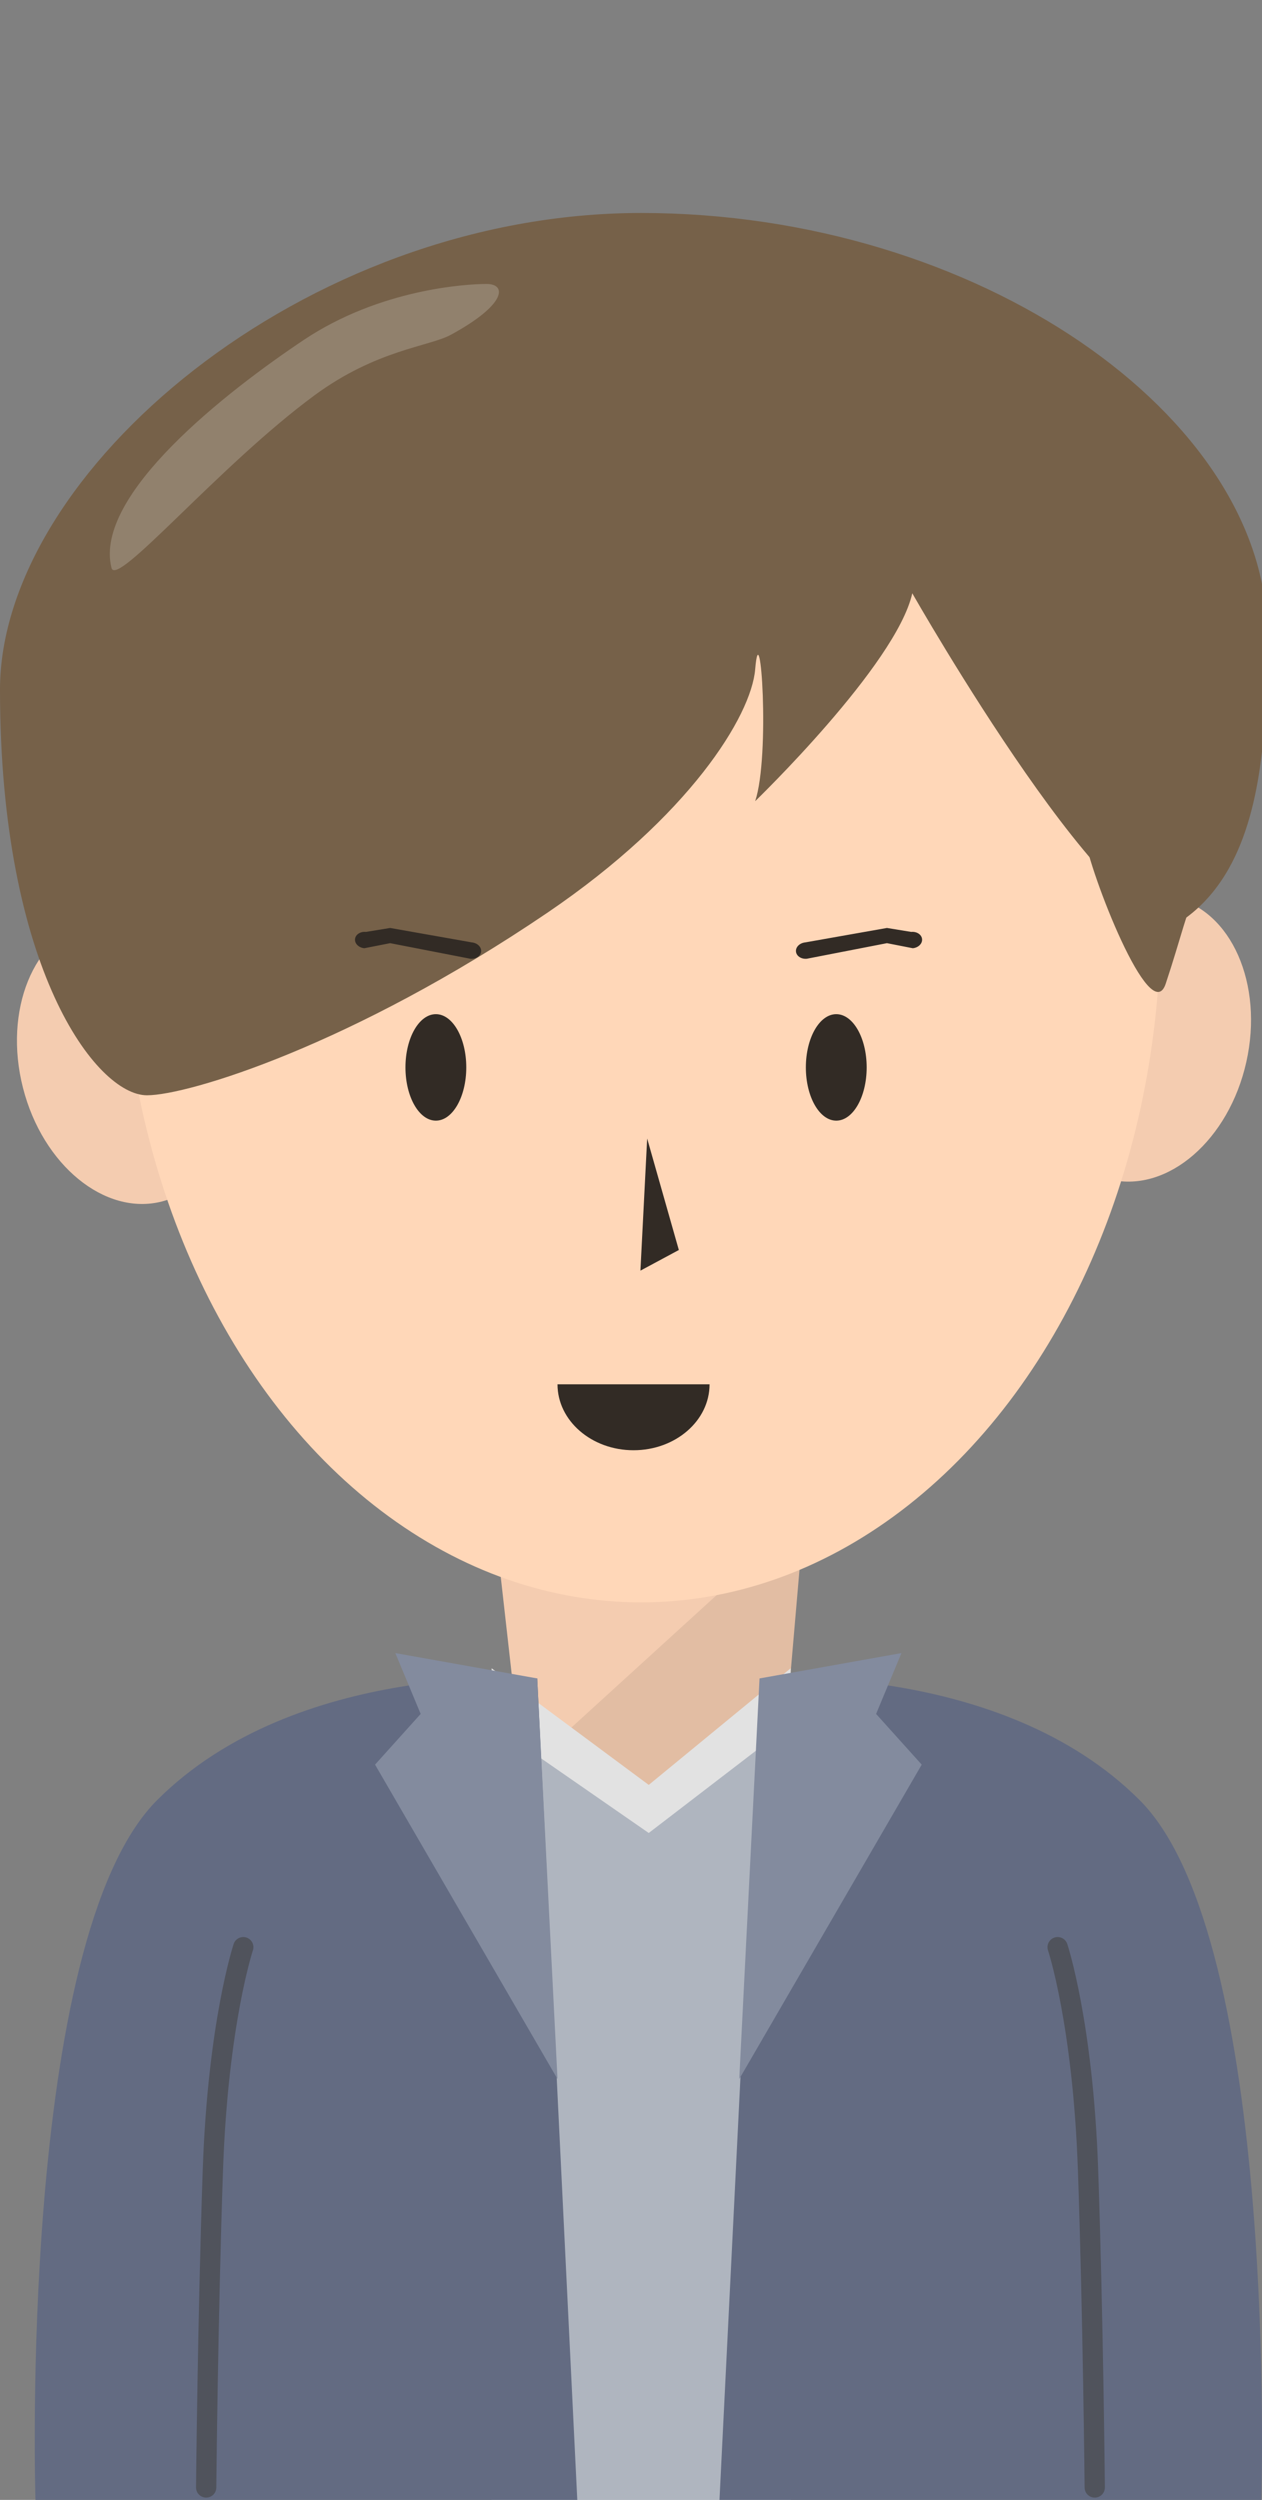
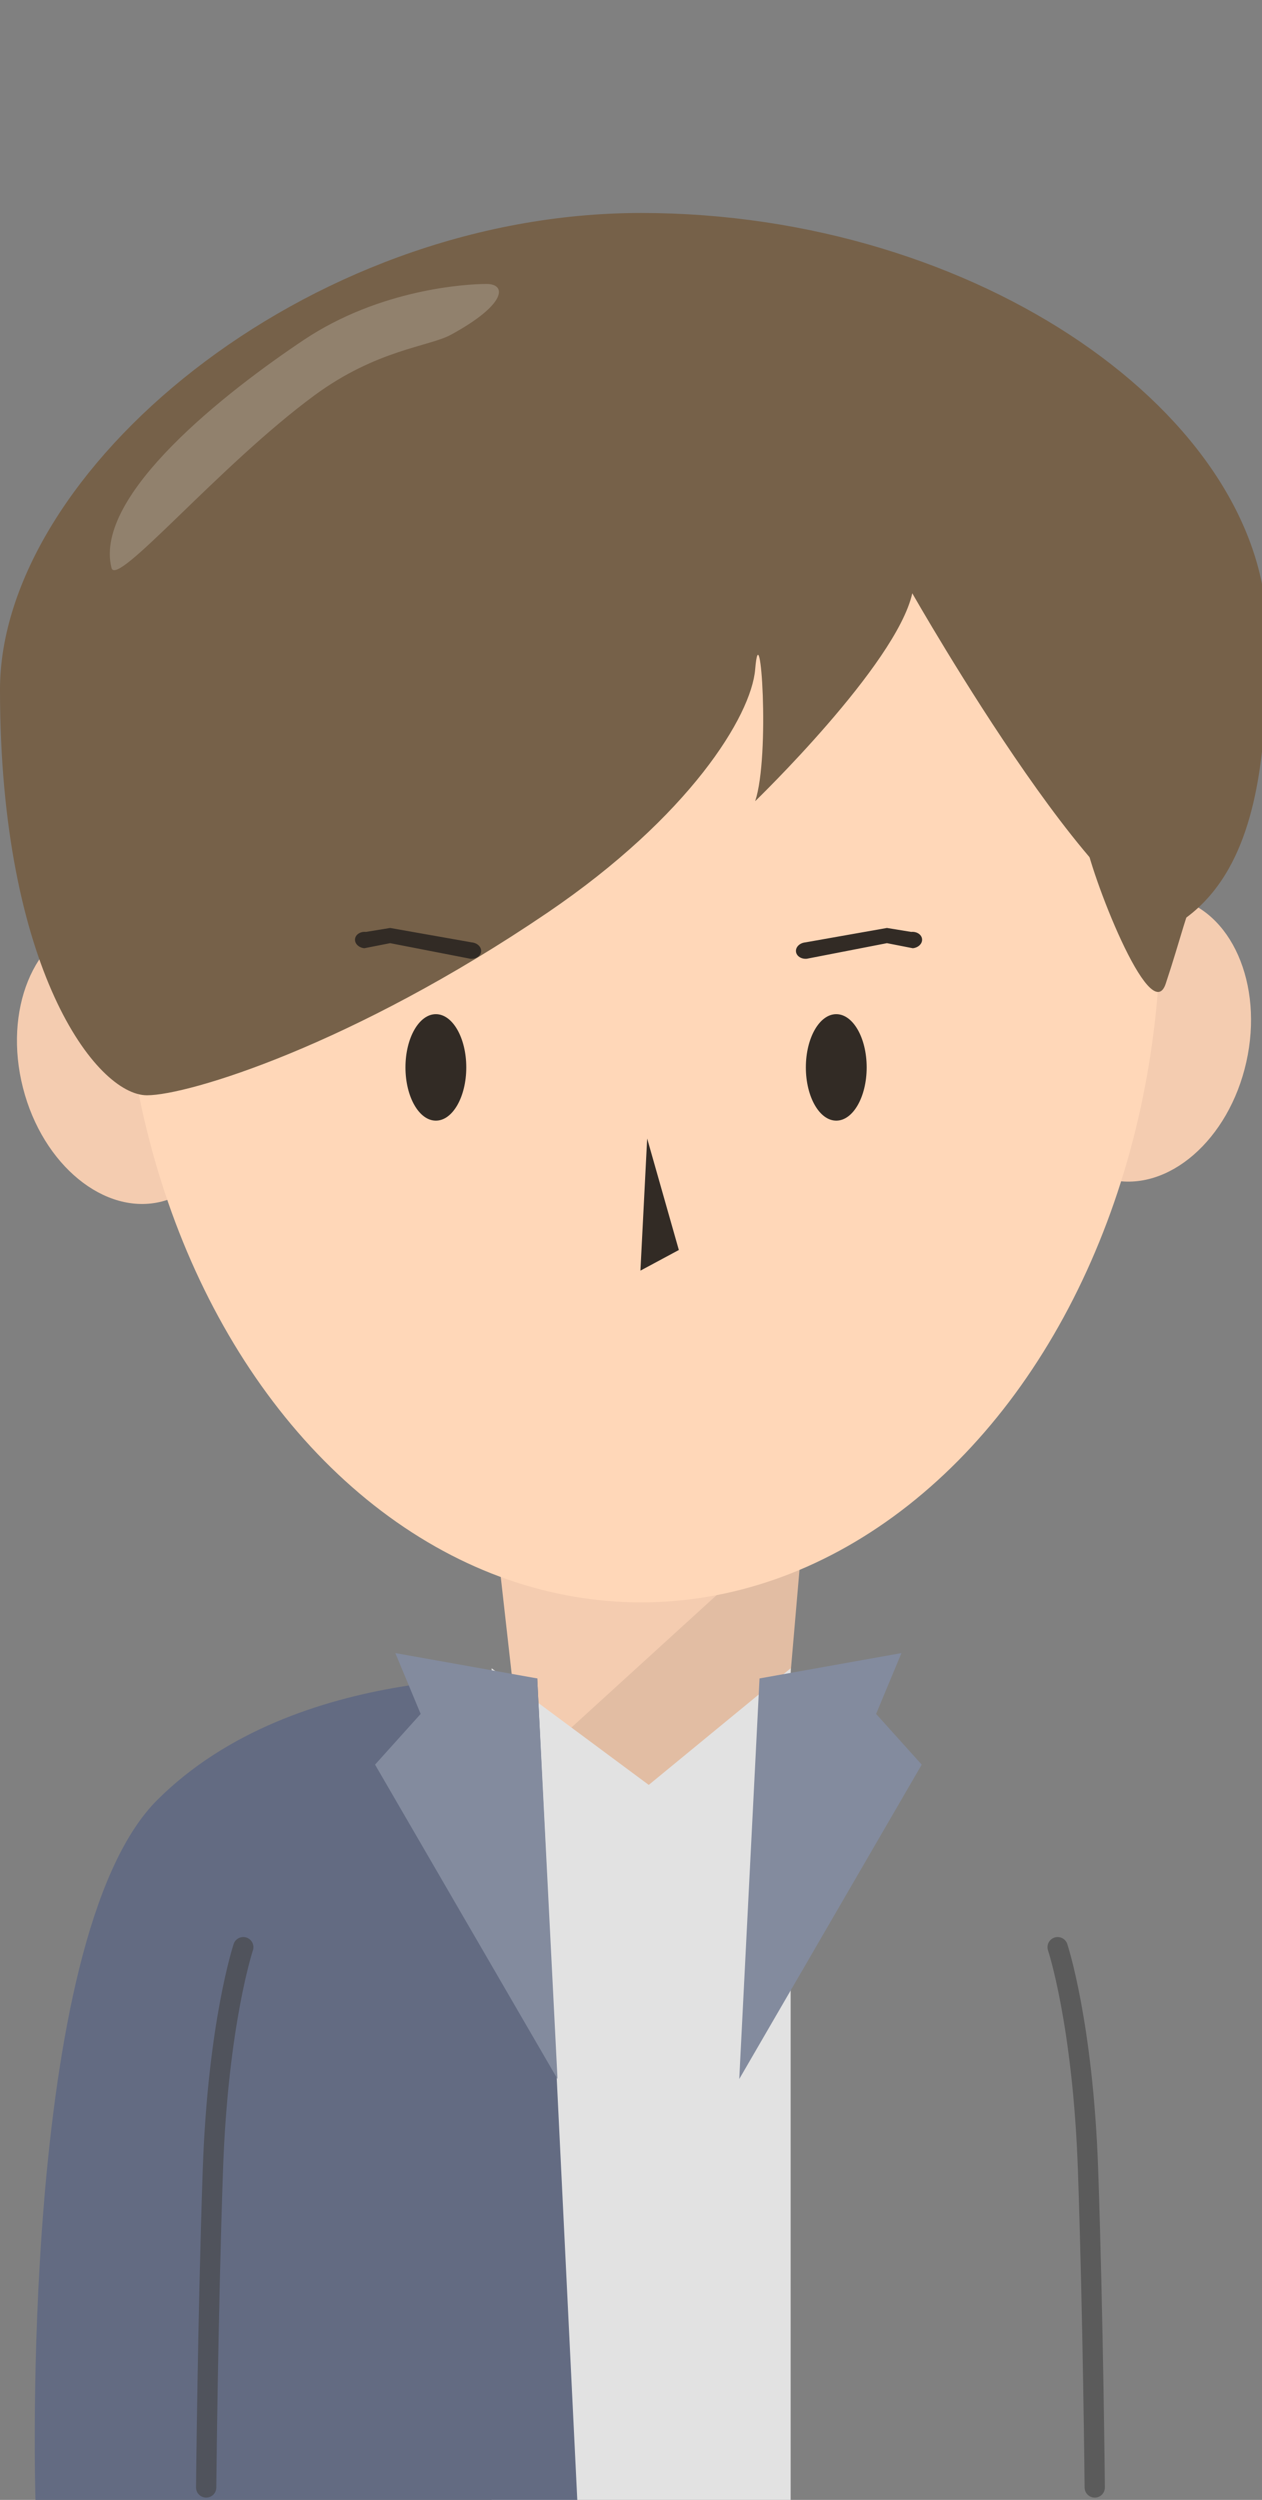
<svg xmlns="http://www.w3.org/2000/svg" id="_レイヤー_2" data-name="レイヤー 2" viewBox="0 0 249 493">
  <rect x="0" y="0" width="249" height="493" fill="#808080" stroke="none" />
  <defs>
    <style>
      .cls-1 {
        clip-path: url(#clippath);
      }

      .cls-2, .cls-3, .cls-4, .cls-5, .cls-6, .cls-7, .cls-8, .cls-9, .cls-10, .cls-11, .cls-12 {
        stroke-width: 0px;
      }

      .cls-2, .cls-13 {
        fill: none;
      }

      .cls-3 {
        fill: #fff;
        opacity: .2;
      }

      .cls-13 {
        opacity: .6;
        stroke: #444;
        stroke-linecap: round;
        stroke-miterlimit: 10;
        stroke-width: 4px;
      }

      .cls-4 {
        fill: #f4ccb0;
      }

      .cls-5 {
        fill: #766149;
      }

      .cls-6 {
        fill: #838b9e;
      }

      .cls-7 {
        fill: #636b82;
      }

      .cls-8 {
        fill: #322b25;
      }

      .cls-9 {
        fill: #afb5bf;
      }

      .cls-10 {
        fill: #e2bda3;
      }

      .cls-11 {
        fill: #ffd7b8;
      }

      .cls-12 {
        fill: #e2e2e2;
      }
    </style>
    <clipPath id="clippath">
      <rect class="cls-2" width="249" height="493" />
    </clipPath>
  </defs>
  <g id="_レイヤー_1-2" data-name="レイヤー 1">
    <g class="cls-1">
      <g>
        <polygon class="cls-4" points="151.11 375 106.02 375 97 295 159 295 151.11 375" />
        <polygon class="cls-10" points="154 353 105 359 108 345 153 304 159 295 154 353" />
        <g>
          <ellipse class="cls-4" cx="24.9" cy="209.33" rx="21.02" ry="28.5" transform="translate(-50.9 12.62) rotate(-14.29)" />
          <ellipse class="cls-4" cx="225.4" cy="204.83" rx="28.5" ry="21.02" transform="translate(-23.7 380.08) rotate(-77.39)" />
          <ellipse class="cls-11" cx="126.5" cy="181.5" rx="102.5" ry="134.5" />
          <path class="cls-5" d="M250,125c0,16.27-.59,34-7.59,46.35-2.15,3.79-4.89,7.07-8.41,9.65-12.43,9.12-54-64-54-64-3.16,14.11-31,41-31,41,3-9,1-38,0-26-.77,9.19-13,29-41,48-38.45,26.09-70.85,36-79,36-10,0-29-25-29-80C0,93.2,59.95,42,126.5,42s123.5,40.2,123.5,83Z" />
          <path class="cls-5" d="M237,173c-3,7-4,12-7,21s-15-22-16-29,32-15,32-5c0,0-6,6-9,13Z" />
          <ellipse class="cls-8" cx="86" cy="210.5" rx="6" ry="10.5" />
          <ellipse class="cls-8" cx="165" cy="210.5" rx="6" ry="10.5" />
          <path class="cls-8" d="M180.1,187l-5.1-1-15.8,3.07c-1.1.11-2.06-.52-2.15-1.41h0c-.09-.89.73-1.7,1.83-1.81l16.12-2.85,4.78.78c1.1-.11,2.06.52,2.15,1.41h0c.09.89-.73,1.7-1.83,1.81Z" />
          <path class="cls-8" d="M71.88,187l5.1-1,15.8,3.07c1.1.11,2.06-.52,2.15-1.41h0c.09-.89-.73-1.7-1.83-1.81l-16.12-2.85-4.78.78c-1.1-.11-2.06.52-2.15,1.41h0c-.09.89.73,1.7,1.83,1.81Z" />
-           <path class="cls-8" d="M140,273c0,7.18-6.72,13-15,13s-15-5.82-15-13h30Z" />
          <polyline class="cls-8" points="127.69 224.53 133.94 246.51 126.36 250.58" />
          <path class="cls-3" d="M96,56c-4,0-21,1-36,11s-41.61,30.58-38,45c1,4,21.21-20.16,40-34,12.34-9.09,22.64-9.62,27-12,11-6,11-10,7-10Z" />
        </g>
        <g>
          <polygon class="cls-12" points="156 495 97 495 97 329 128 352 156 329 156 495" />
-           <polygon class="cls-9" points="156 495 97 495 97 340 128 361.48 156 340 156 495" />
          <g>
            <path class="cls-7" d="M114,495l-107-2s-3.5-110.5,24-138,75-24,75-24l8,164Z" />
            <polygon class="cls-6" points="110 410 74 348 83 338 78 326 106 331 110 410" />
          </g>
          <g>
-             <path class="cls-7" d="M141.86,495l107-2s3.5-110.5-24-138c-27.5-27.5-74.86-24-74.86-24l-8.14,164Z" />
            <polygon class="cls-6" points="145.86 410 181.86 348 172.86 338 177.86 326 149.86 331 145.86 410" />
          </g>
        </g>
        <path class="cls-13" d="M48,384s-5,15-6,44-1.32,62.55-1.32,62.55" />
        <path class="cls-13" d="M208.68,384s5,15,6,44,1.32,62.55,1.32,62.55" />
      </g>
    </g>
  </g>
</svg>